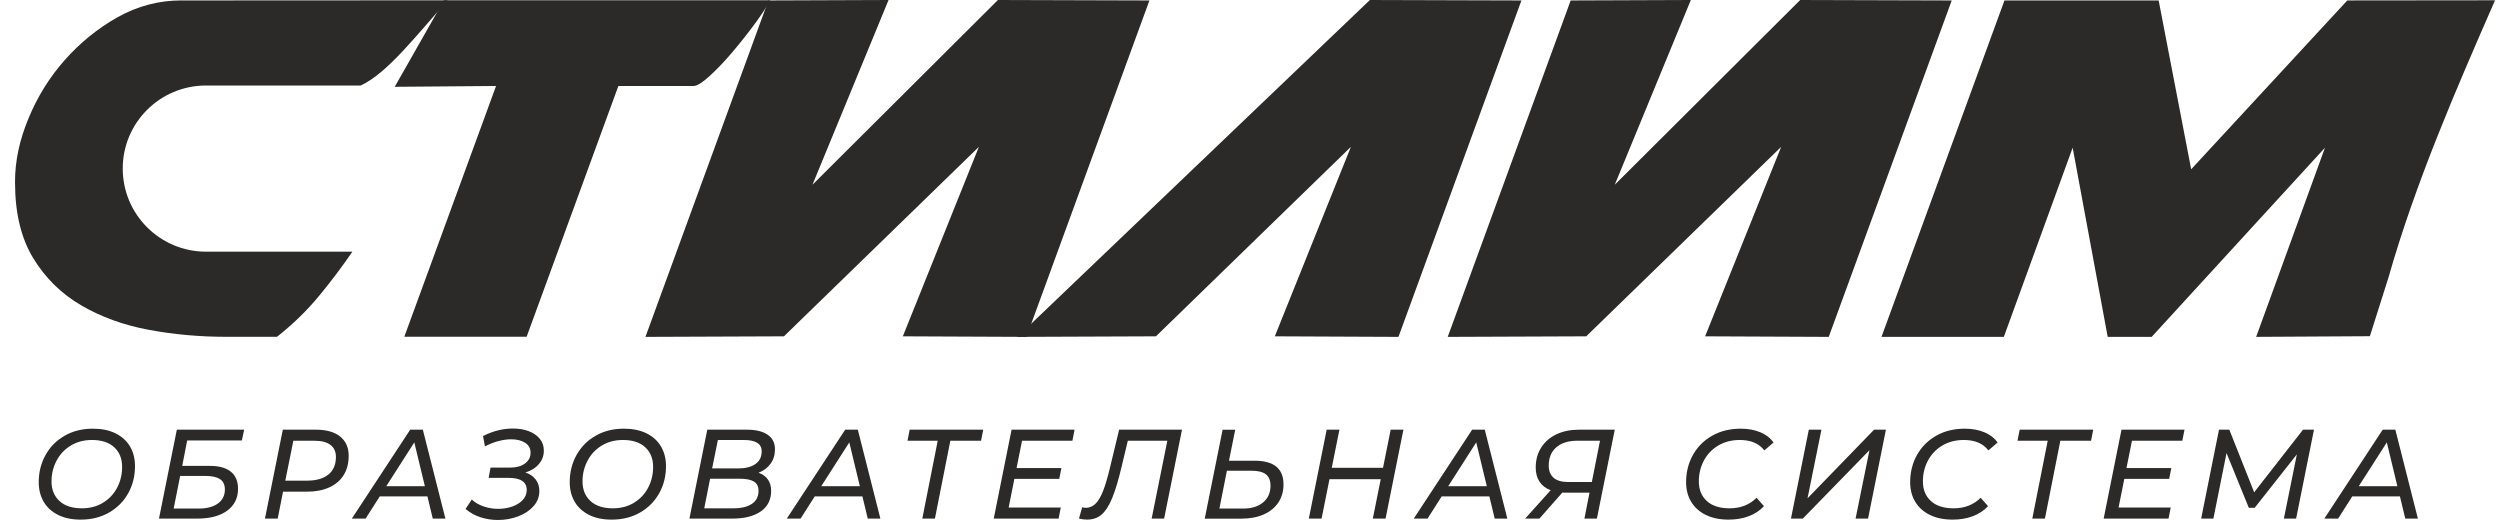
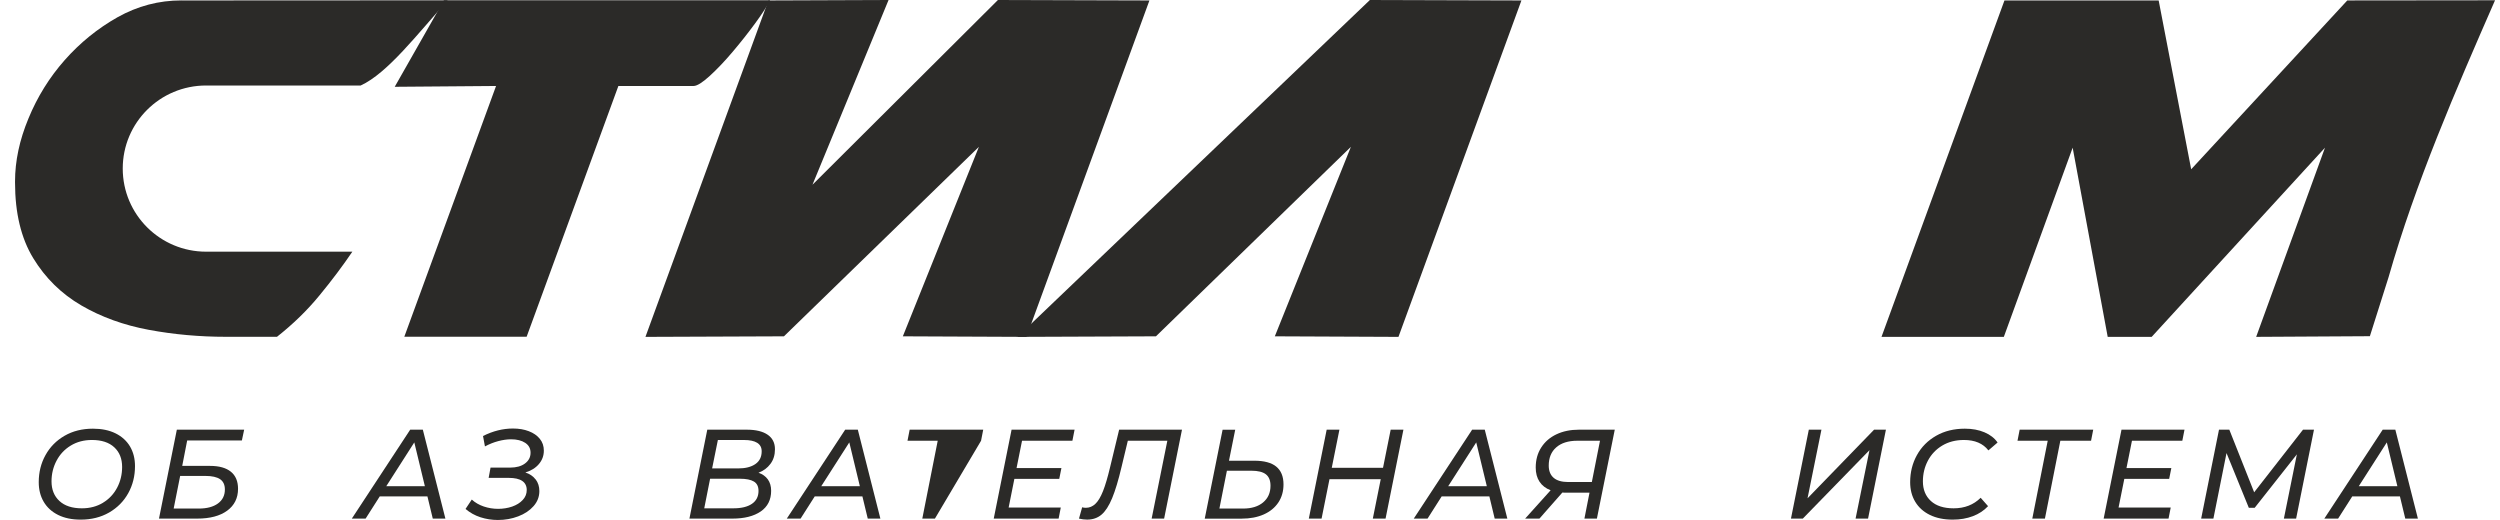
<svg xmlns="http://www.w3.org/2000/svg" width="125" height="26" viewBox="0 0 125 26" fill="none">
  <path d="M2.906 25.747C2.591 25.59 2.351 25.371 2.185 25.089C2.019 24.807 1.937 24.48 1.937 24.108C1.937 23.612 2.049 23.162 2.275 22.755C2.5 22.348 2.818 22.026 3.228 21.789C3.638 21.552 4.111 21.434 4.647 21.434C5.084 21.434 5.461 21.511 5.778 21.668C6.094 21.825 6.335 22.044 6.502 22.326C6.668 22.608 6.75 22.935 6.75 23.307C6.75 23.802 6.637 24.253 6.412 24.66C6.187 25.066 5.867 25.388 5.456 25.626C5.044 25.863 4.57 25.981 4.034 25.981C3.596 25.981 3.221 25.904 2.906 25.747ZM5.149 25.137C5.456 24.951 5.691 24.699 5.857 24.384C6.023 24.069 6.106 23.722 6.106 23.346C6.106 22.936 5.976 22.608 5.714 22.365C5.453 22.122 5.08 21.999 4.596 21.999C4.196 21.999 3.843 22.093 3.539 22.278C3.232 22.464 2.995 22.716 2.828 23.034C2.66 23.352 2.576 23.696 2.576 24.069C2.576 24.479 2.708 24.807 2.972 25.05C3.235 25.293 3.609 25.416 4.095 25.416C4.493 25.416 4.847 25.322 5.152 25.137H5.149Z" fill="#2B2A28" />
  <path d="M8.842 21.484H12.208L12.094 22.024H9.359L9.111 23.295H10.506C10.961 23.295 11.306 23.393 11.545 23.587C11.783 23.781 11.902 24.065 11.902 24.438C11.902 24.904 11.721 25.268 11.36 25.533C10.999 25.797 10.499 25.93 9.862 25.93H7.949L8.842 21.484ZM9.938 25.428C10.346 25.428 10.666 25.343 10.898 25.173C11.129 25.003 11.244 24.771 11.244 24.475C11.244 24.242 11.165 24.07 11.006 23.961C10.847 23.852 10.599 23.796 10.264 23.796H9.008L8.683 25.428H9.938Z" fill="#2B2A28" />
-   <path d="M17.004 21.825C17.291 22.051 17.434 22.372 17.434 22.787C17.434 23.164 17.351 23.486 17.183 23.755C17.016 24.024 16.774 24.229 16.459 24.371C16.145 24.514 15.773 24.584 15.344 24.584H14.152L13.885 25.93H13.248L14.141 21.484H15.798C16.316 21.484 16.72 21.598 17.006 21.824L17.004 21.825ZM16.42 23.727C16.672 23.524 16.796 23.229 16.796 22.844C16.796 22.582 16.705 22.382 16.521 22.244C16.338 22.106 16.078 22.038 15.737 22.038H14.667L14.265 24.032H15.354C15.814 24.032 16.168 23.93 16.419 23.727H16.42Z" fill="#2B2A28" />
  <path d="M21.371 24.819H18.988L18.28 25.93H17.591L20.51 21.484H21.142L22.27 25.93H21.639L21.371 24.819ZM21.244 24.311L20.715 22.12L19.313 24.311H21.244Z" fill="#2B2A28" />
  <path d="M26.783 23.97C26.906 24.133 26.968 24.327 26.968 24.552C26.968 24.835 26.872 25.087 26.678 25.307C26.484 25.527 26.229 25.697 25.909 25.818C25.59 25.939 25.254 25.999 24.895 25.999C24.593 25.999 24.303 25.953 24.023 25.863C23.742 25.772 23.494 25.632 23.277 25.447L23.589 24.978C23.756 25.13 23.953 25.245 24.186 25.324C24.417 25.402 24.657 25.442 24.902 25.442C25.148 25.442 25.388 25.405 25.608 25.329C25.826 25.252 26.003 25.143 26.136 24.999C26.271 24.855 26.337 24.688 26.337 24.497C26.337 24.305 26.262 24.147 26.11 24.046C25.96 23.944 25.735 23.894 25.439 23.894H24.432L24.527 23.38H25.508C25.818 23.38 26.066 23.311 26.25 23.174C26.435 23.036 26.528 22.858 26.528 22.637C26.528 22.417 26.438 22.261 26.261 22.142C26.081 22.024 25.846 21.965 25.553 21.965C25.353 21.965 25.141 21.996 24.916 22.055C24.69 22.114 24.468 22.203 24.247 22.321L24.151 21.8C24.648 21.55 25.148 21.426 25.649 21.426C25.943 21.426 26.206 21.47 26.44 21.56C26.674 21.649 26.857 21.776 26.991 21.941C27.126 22.107 27.192 22.302 27.192 22.531C27.192 22.786 27.11 23.009 26.944 23.204C26.778 23.399 26.552 23.538 26.268 23.623C26.489 23.695 26.661 23.813 26.783 23.976V23.97Z" fill="#2B2A28" />
-   <path d="M29.456 25.747C29.141 25.59 28.901 25.371 28.735 25.089C28.569 24.807 28.486 24.48 28.486 24.108C28.486 23.612 28.599 23.162 28.824 22.755C29.05 22.348 29.367 22.026 29.778 21.789C30.188 21.552 30.66 21.434 31.196 21.434C31.634 21.434 32.011 21.511 32.328 21.668C32.644 21.825 32.885 22.044 33.051 22.326C33.217 22.608 33.3 22.935 33.3 23.307C33.3 23.802 33.187 24.253 32.962 24.66C32.736 25.066 32.417 25.388 32.005 25.626C31.594 25.863 31.12 25.981 30.584 25.981C30.146 25.981 29.771 25.904 29.456 25.747ZM31.699 25.137C32.005 24.951 32.241 24.699 32.407 24.384C32.573 24.069 32.656 23.722 32.656 23.346C32.656 22.936 32.526 22.608 32.264 22.365C32.002 22.122 31.63 21.999 31.146 21.999C30.746 21.999 30.393 22.093 30.088 22.278C29.782 22.464 29.545 22.716 29.378 23.034C29.21 23.352 29.126 23.696 29.126 24.069C29.126 24.479 29.258 24.807 29.522 25.05C29.785 25.293 30.159 25.416 30.645 25.416C31.043 25.416 31.397 25.322 31.702 25.137H31.699Z" fill="#2B2A28" />
  <path d="M38.391 23.968C38.501 24.121 38.557 24.311 38.557 24.54C38.557 24.989 38.384 25.333 38.038 25.572C37.691 25.81 37.218 25.93 36.619 25.93H34.471L35.364 21.484H37.34C37.79 21.484 38.137 21.568 38.381 21.735C38.625 21.902 38.748 22.145 38.748 22.462C38.748 22.749 38.673 22.994 38.521 23.195C38.371 23.397 38.172 23.544 37.925 23.637C38.124 23.705 38.28 23.816 38.39 23.967L38.391 23.968ZM37.598 25.19C37.816 25.041 37.926 24.825 37.926 24.545C37.926 24.325 37.848 24.168 37.694 24.076C37.539 23.983 37.306 23.937 36.996 23.937H35.505L35.212 25.416H36.665C37.068 25.416 37.38 25.341 37.598 25.19ZM35.894 22L35.606 23.421H36.912C37.273 23.421 37.559 23.348 37.769 23.203C37.98 23.057 38.084 22.844 38.084 22.565C38.084 22.375 38.009 22.233 37.857 22.139C37.707 22.046 37.489 22 37.204 22H35.891H35.894Z" fill="#2B2A28" />
  <path d="M43.12 24.819H40.737L40.029 25.93H39.34L42.259 21.484H42.891L44.019 25.93H43.388L43.12 24.819ZM42.993 24.311L42.465 22.12L41.062 24.311H42.993Z" fill="#2B2A28" />
-   <path d="M49.053 22.037H47.517L46.746 25.93H46.115L46.886 22.037H45.375L45.483 21.484H49.161L49.053 22.037Z" fill="#2B2A28" />
+   <path d="M49.053 22.037L46.746 25.93H46.115L46.886 22.037H45.375L45.483 21.484H49.161L49.053 22.037Z" fill="#2B2A28" />
  <path d="M51.102 22.037L50.828 23.403H53.071L52.963 23.942H50.719L50.432 25.377H53.039L52.931 25.93H49.687L50.579 21.484H53.729L53.62 22.037H51.102Z" fill="#2B2A28" />
  <path d="M59.099 21.486L58.206 25.931H57.582L58.367 22.038H56.391L56.079 23.339C55.921 24.009 55.764 24.532 55.606 24.911C55.449 25.289 55.273 25.563 55.078 25.73C54.882 25.897 54.641 25.98 54.357 25.98C54.225 25.98 54.089 25.963 53.949 25.93L54.108 25.364C54.163 25.382 54.225 25.39 54.293 25.39C54.472 25.39 54.63 25.324 54.768 25.193C54.907 25.062 55.034 24.849 55.151 24.555C55.268 24.261 55.385 23.862 55.505 23.358L55.957 21.484H59.099V21.486Z" fill="#2B2A28" />
  <path d="M63.811 23.33C64.054 23.527 64.175 23.823 64.175 24.222C64.175 24.565 64.089 24.865 63.917 25.125C63.745 25.382 63.502 25.582 63.187 25.722C62.872 25.861 62.505 25.932 62.085 25.932H60.237L61.13 21.486H61.761L61.449 23.036H62.718C63.206 23.036 63.572 23.134 63.814 23.331L63.811 23.33ZM63.155 25.12C63.403 24.914 63.525 24.637 63.525 24.285C63.525 24.028 63.449 23.838 63.296 23.717C63.142 23.596 62.9 23.536 62.569 23.536H61.345L60.97 25.428H62.156C62.576 25.428 62.91 25.326 63.157 25.12H63.155Z" fill="#2B2A28" />
  <path d="M70.171 21.484L69.278 25.93H68.641L69.037 23.961H66.474L66.079 25.93H65.441L66.334 21.484H66.971L66.588 23.39H69.151L69.534 21.484H70.171Z" fill="#2B2A28" />
  <path d="M74.468 24.819H72.084L71.377 25.93H70.688L73.607 21.484H74.238L75.367 25.93H74.735L74.468 24.819ZM74.341 24.311L73.812 22.12L72.409 24.311H74.341Z" fill="#2B2A28" />
  <path d="M80.738 21.484L79.845 25.93H79.221L79.475 24.635H78.258C78.194 24.635 78.146 24.632 78.118 24.627L76.971 25.93H76.257L77.531 24.514C77.288 24.42 77.103 24.278 76.976 24.085C76.849 23.892 76.786 23.656 76.786 23.377C76.786 22.995 76.877 22.663 77.06 22.377C77.243 22.09 77.496 21.87 77.821 21.716C78.146 21.562 78.522 21.484 78.947 21.484H80.738ZM79.998 22.037H78.864C78.414 22.037 78.063 22.148 77.813 22.367C77.561 22.587 77.437 22.892 77.437 23.28C77.437 23.547 77.519 23.75 77.683 23.891C77.846 24.03 78.087 24.101 78.406 24.101H79.592L80 22.037H79.998Z" fill="#2B2A28" />
-   <path d="M85.291 25.747C84.972 25.59 84.728 25.371 84.559 25.089C84.388 24.807 84.305 24.48 84.305 24.108C84.305 23.612 84.417 23.162 84.643 22.755C84.868 22.348 85.187 22.026 85.602 21.789C86.017 21.552 86.495 21.434 87.039 21.434C87.409 21.434 87.736 21.494 88.02 21.615C88.305 21.736 88.524 21.906 88.676 22.126L88.217 22.52C87.949 22.173 87.541 21.999 86.993 21.999C86.581 21.999 86.22 22.093 85.91 22.278C85.599 22.464 85.361 22.716 85.193 23.031C85.025 23.346 84.942 23.693 84.942 24.069C84.942 24.479 85.075 24.807 85.341 25.05C85.606 25.293 85.985 25.416 86.479 25.416C87.026 25.416 87.477 25.24 87.829 24.889L88.199 25.308C87.996 25.528 87.741 25.695 87.438 25.81C87.135 25.924 86.799 25.981 86.434 25.981C85.992 25.981 85.612 25.904 85.293 25.747H85.291Z" fill="#2B2A28" />
  <path d="M90.441 21.484H91.072L90.377 24.914L93.704 21.484H94.296L93.403 25.93H92.779L93.474 22.508L90.14 25.93H89.548L90.441 21.484Z" fill="#2B2A28" />
  <path d="M96.495 25.747C96.175 25.59 95.931 25.371 95.762 25.089C95.592 24.807 95.508 24.48 95.508 24.108C95.508 23.612 95.621 23.162 95.846 22.755C96.071 22.348 96.391 22.026 96.805 21.789C97.22 21.552 97.698 21.434 98.243 21.434C98.612 21.434 98.939 21.494 99.223 21.615C99.508 21.736 99.728 21.906 99.879 22.126L99.42 22.52C99.153 22.173 98.744 21.999 98.196 21.999C97.784 21.999 97.423 22.093 97.113 22.278C96.802 22.464 96.564 22.716 96.396 23.031C96.229 23.346 96.145 23.693 96.145 24.069C96.145 24.479 96.278 24.807 96.544 25.05C96.809 25.293 97.188 25.416 97.682 25.416C98.23 25.416 98.68 25.24 99.033 24.889L99.403 25.308C99.199 25.528 98.945 25.695 98.641 25.81C98.338 25.924 98.003 25.981 97.637 25.981C97.195 25.981 96.815 25.904 96.496 25.747H96.495Z" fill="#2B2A28" />
  <path d="M104.553 22.037H103.017L102.246 25.93H101.615L102.386 22.037H100.875L100.983 21.484H104.661L104.553 22.037Z" fill="#2B2A28" />
  <path d="M106.598 22.037L106.324 23.403H108.567L108.459 23.942H106.216L105.928 25.377H108.536L108.427 25.93H105.183L106.075 21.484H109.225L109.116 22.037H106.598Z" fill="#2B2A28" />
  <path d="M115.699 21.484L114.806 25.93H114.194L114.844 22.716L112.734 25.39H112.441L111.326 22.653L110.67 25.93H110.058L110.95 21.484H111.466L112.708 24.614L115.15 21.484H115.697H115.699Z" fill="#2B2A28" />
  <path d="M119.996 24.819H117.613L116.905 25.93H116.216L119.135 21.484H119.767L120.895 25.93H120.264L119.996 24.819ZM119.869 24.311L119.341 22.12L117.938 24.311H119.869Z" fill="#2B2A28" />
  <path d="M22.194 0.017L19.736 4.34L24.803 4.299L20.216 16.836H26.332L30.919 4.299H34.679C34.85 4.299 35.121 4.13 35.493 3.791C35.863 3.452 36.245 3.05 36.638 2.584C37.031 2.121 37.403 1.649 37.754 1.172C38.103 0.696 38.353 0.31 38.503 0.014H22.194V0.017Z" fill="#2B2A28" />
  <path d="M38.42 0.023L44.428 0L40.624 9.236L49.896 0L57.471 0.023L51.323 16.844L45.142 16.816L48.945 7.342L39.197 16.816L32.272 16.844L38.42 0.023Z" fill="#2B2A28" />
  <path d="M50.901 16.816L68.495 0L76.071 0.023L69.923 16.844L63.741 16.816L67.545 7.342L57.797 16.816L50.871 16.844L50.903 16.816H50.901Z" fill="#2B2A28" />
-   <path d="M78.534 0.023L84.542 0L80.739 9.236L90.01 0L97.586 0.023L91.437 16.844L85.256 16.816L89.059 7.342L79.311 16.816L72.386 16.844L78.534 0.023Z" fill="#2B2A28" />
  <path d="M112.808 16.843L116.249 7.385L107.584 16.843H105.385L103.633 7.385L100.192 16.843H94.075L100.223 0.022H107.933L109.559 8.464L117.364 0.022L124.752 0.014C122.784 4.511 120.775 9.135 119.43 13.854L118.494 16.81L112.808 16.843Z" fill="#2B2A28" />
  <path d="M9.067 0.021C7.942 0.021 6.88 0.301 5.88 0.86C4.881 1.425 4.001 2.138 3.235 3.005C2.47 3.871 1.866 4.845 1.422 5.925C0.974 7.004 0.752 8.052 0.752 9.065V9.131C0.752 10.652 1.055 11.912 1.661 12.907C2.264 13.899 3.069 14.689 4.064 15.27C5.064 15.852 6.189 16.259 7.443 16.492C8.694 16.725 9.98 16.84 11.298 16.84H13.849C14.652 16.207 15.366 15.514 15.98 14.762C16.591 14.021 17.137 13.293 17.618 12.584H10.305C8.002 12.584 6.137 10.724 6.137 8.427C6.137 7.279 6.603 6.241 7.357 5.49C8.111 4.739 9.152 4.275 10.305 4.275H18.034C19.383 3.66 20.886 1.679 22.388 0.016L9.069 0.023L9.067 0.021Z" fill="#2B2A28" />
</svg>